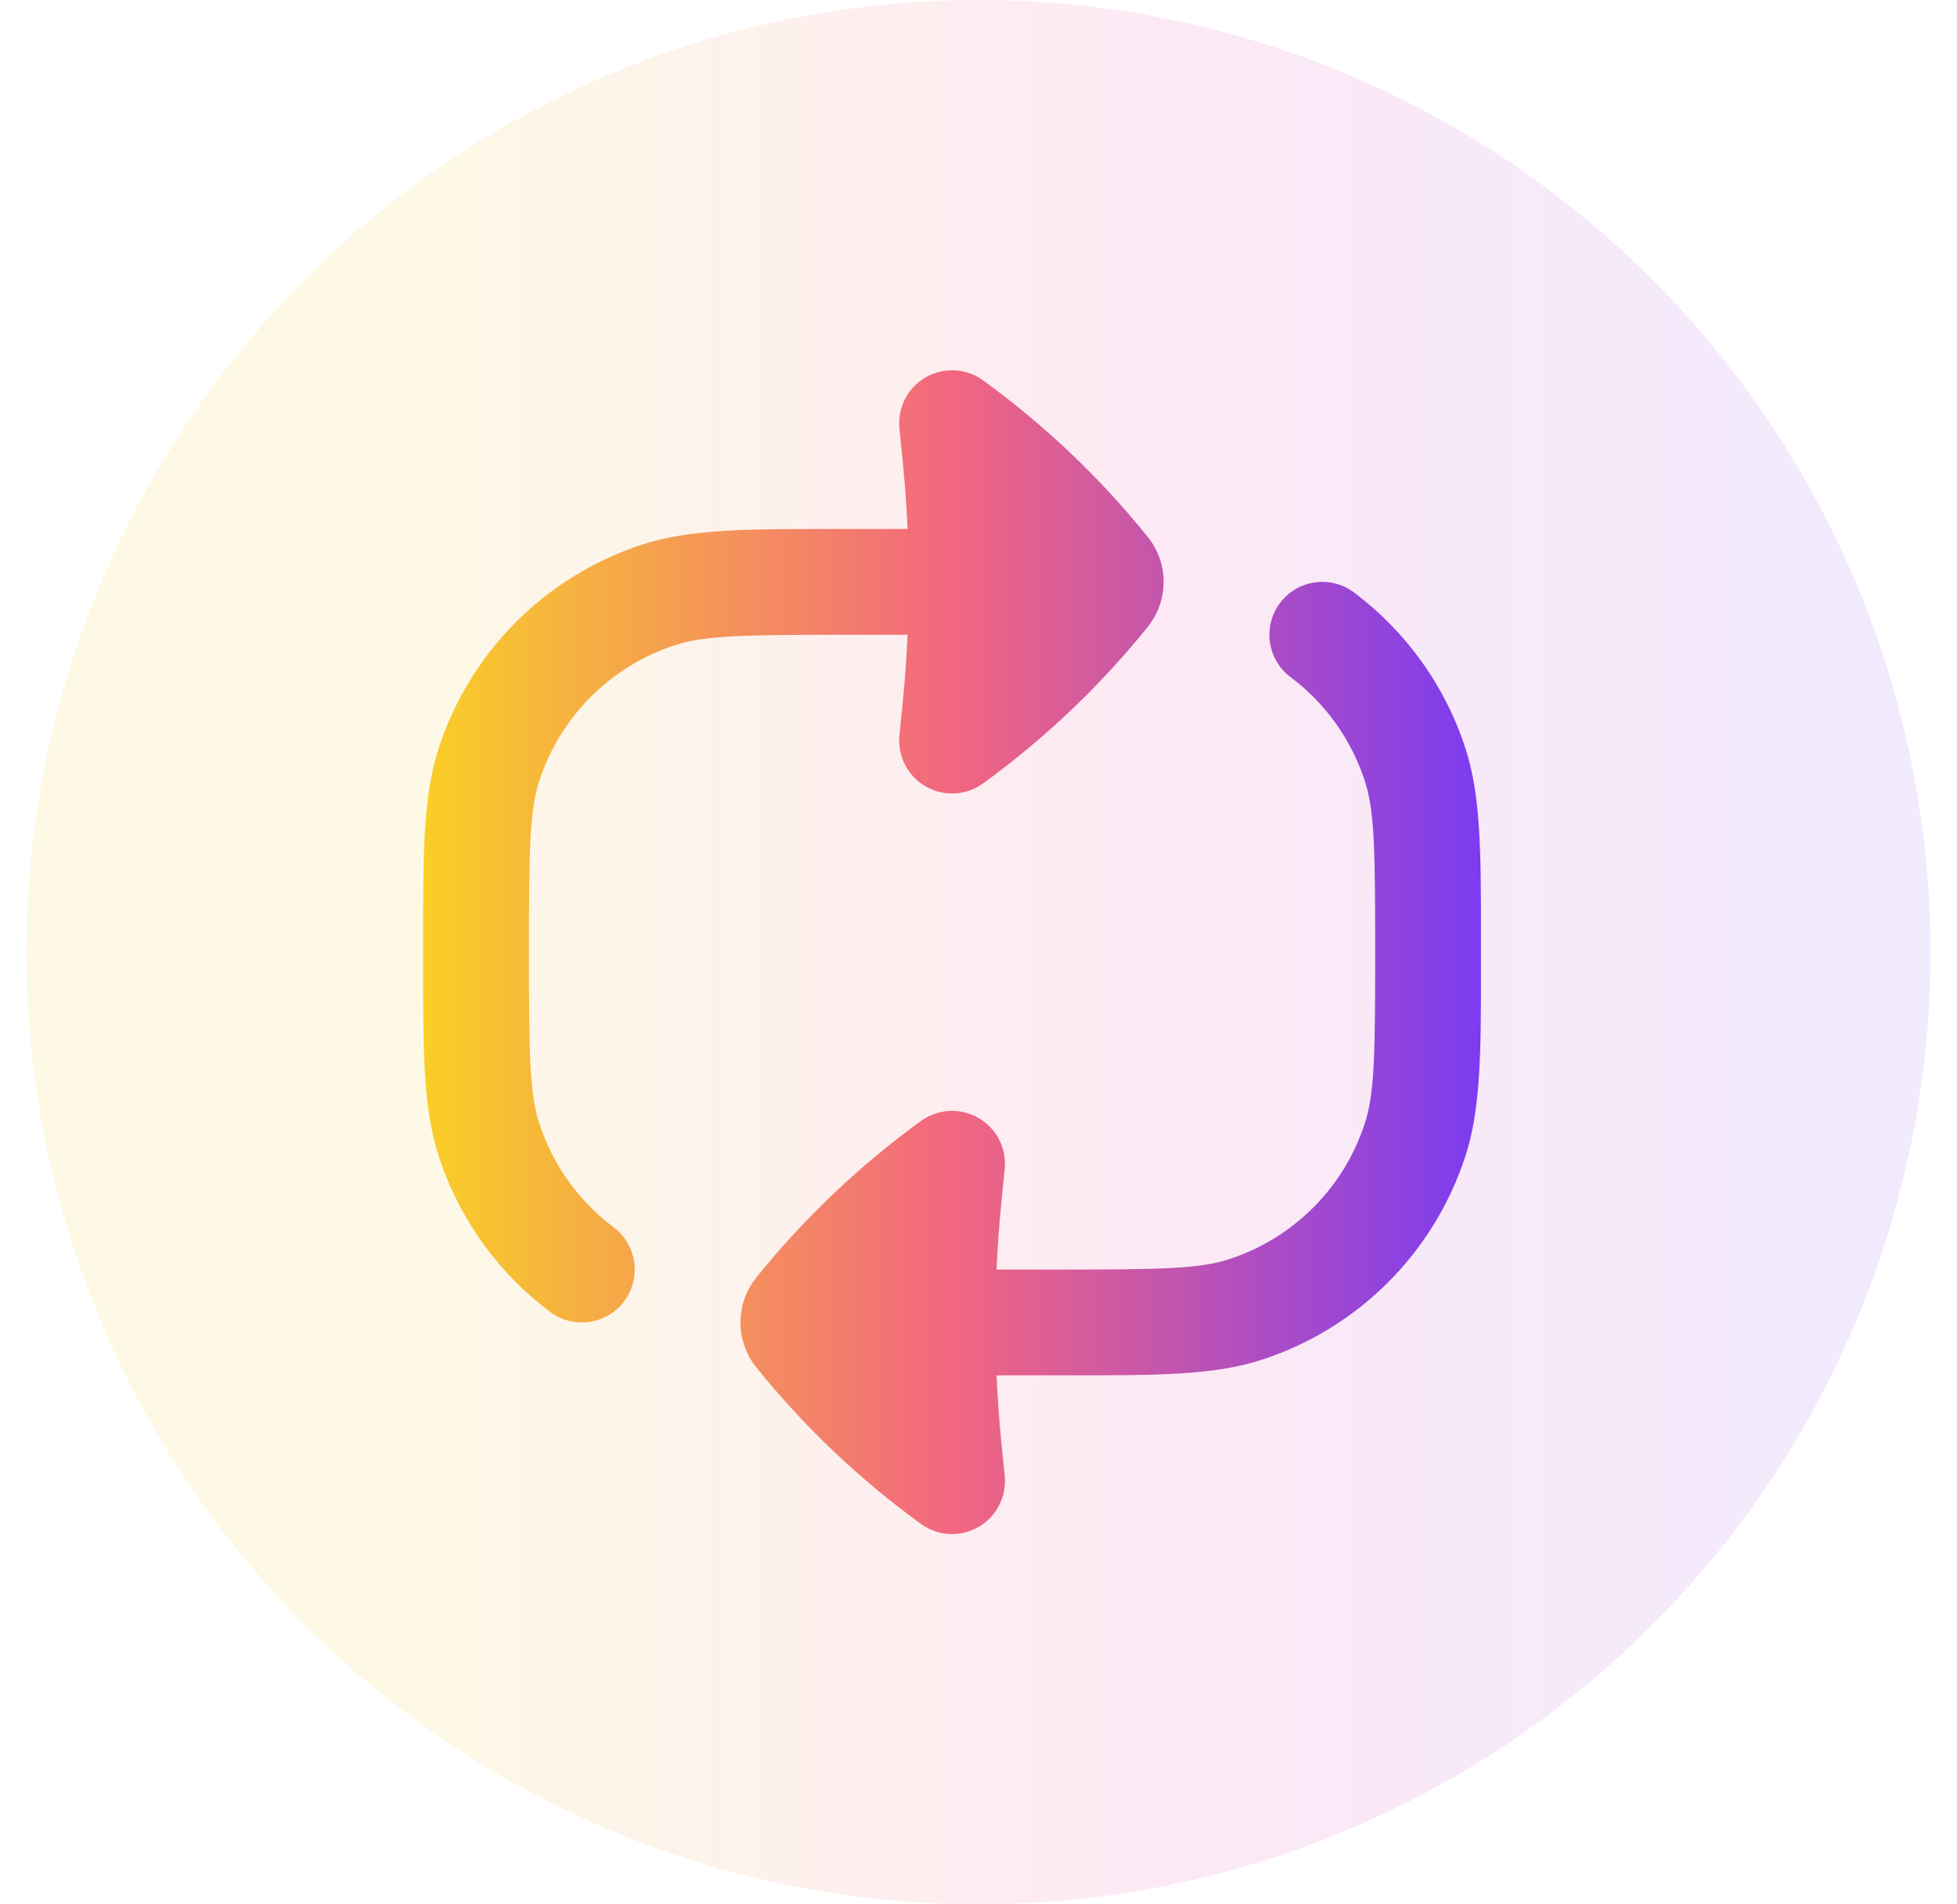
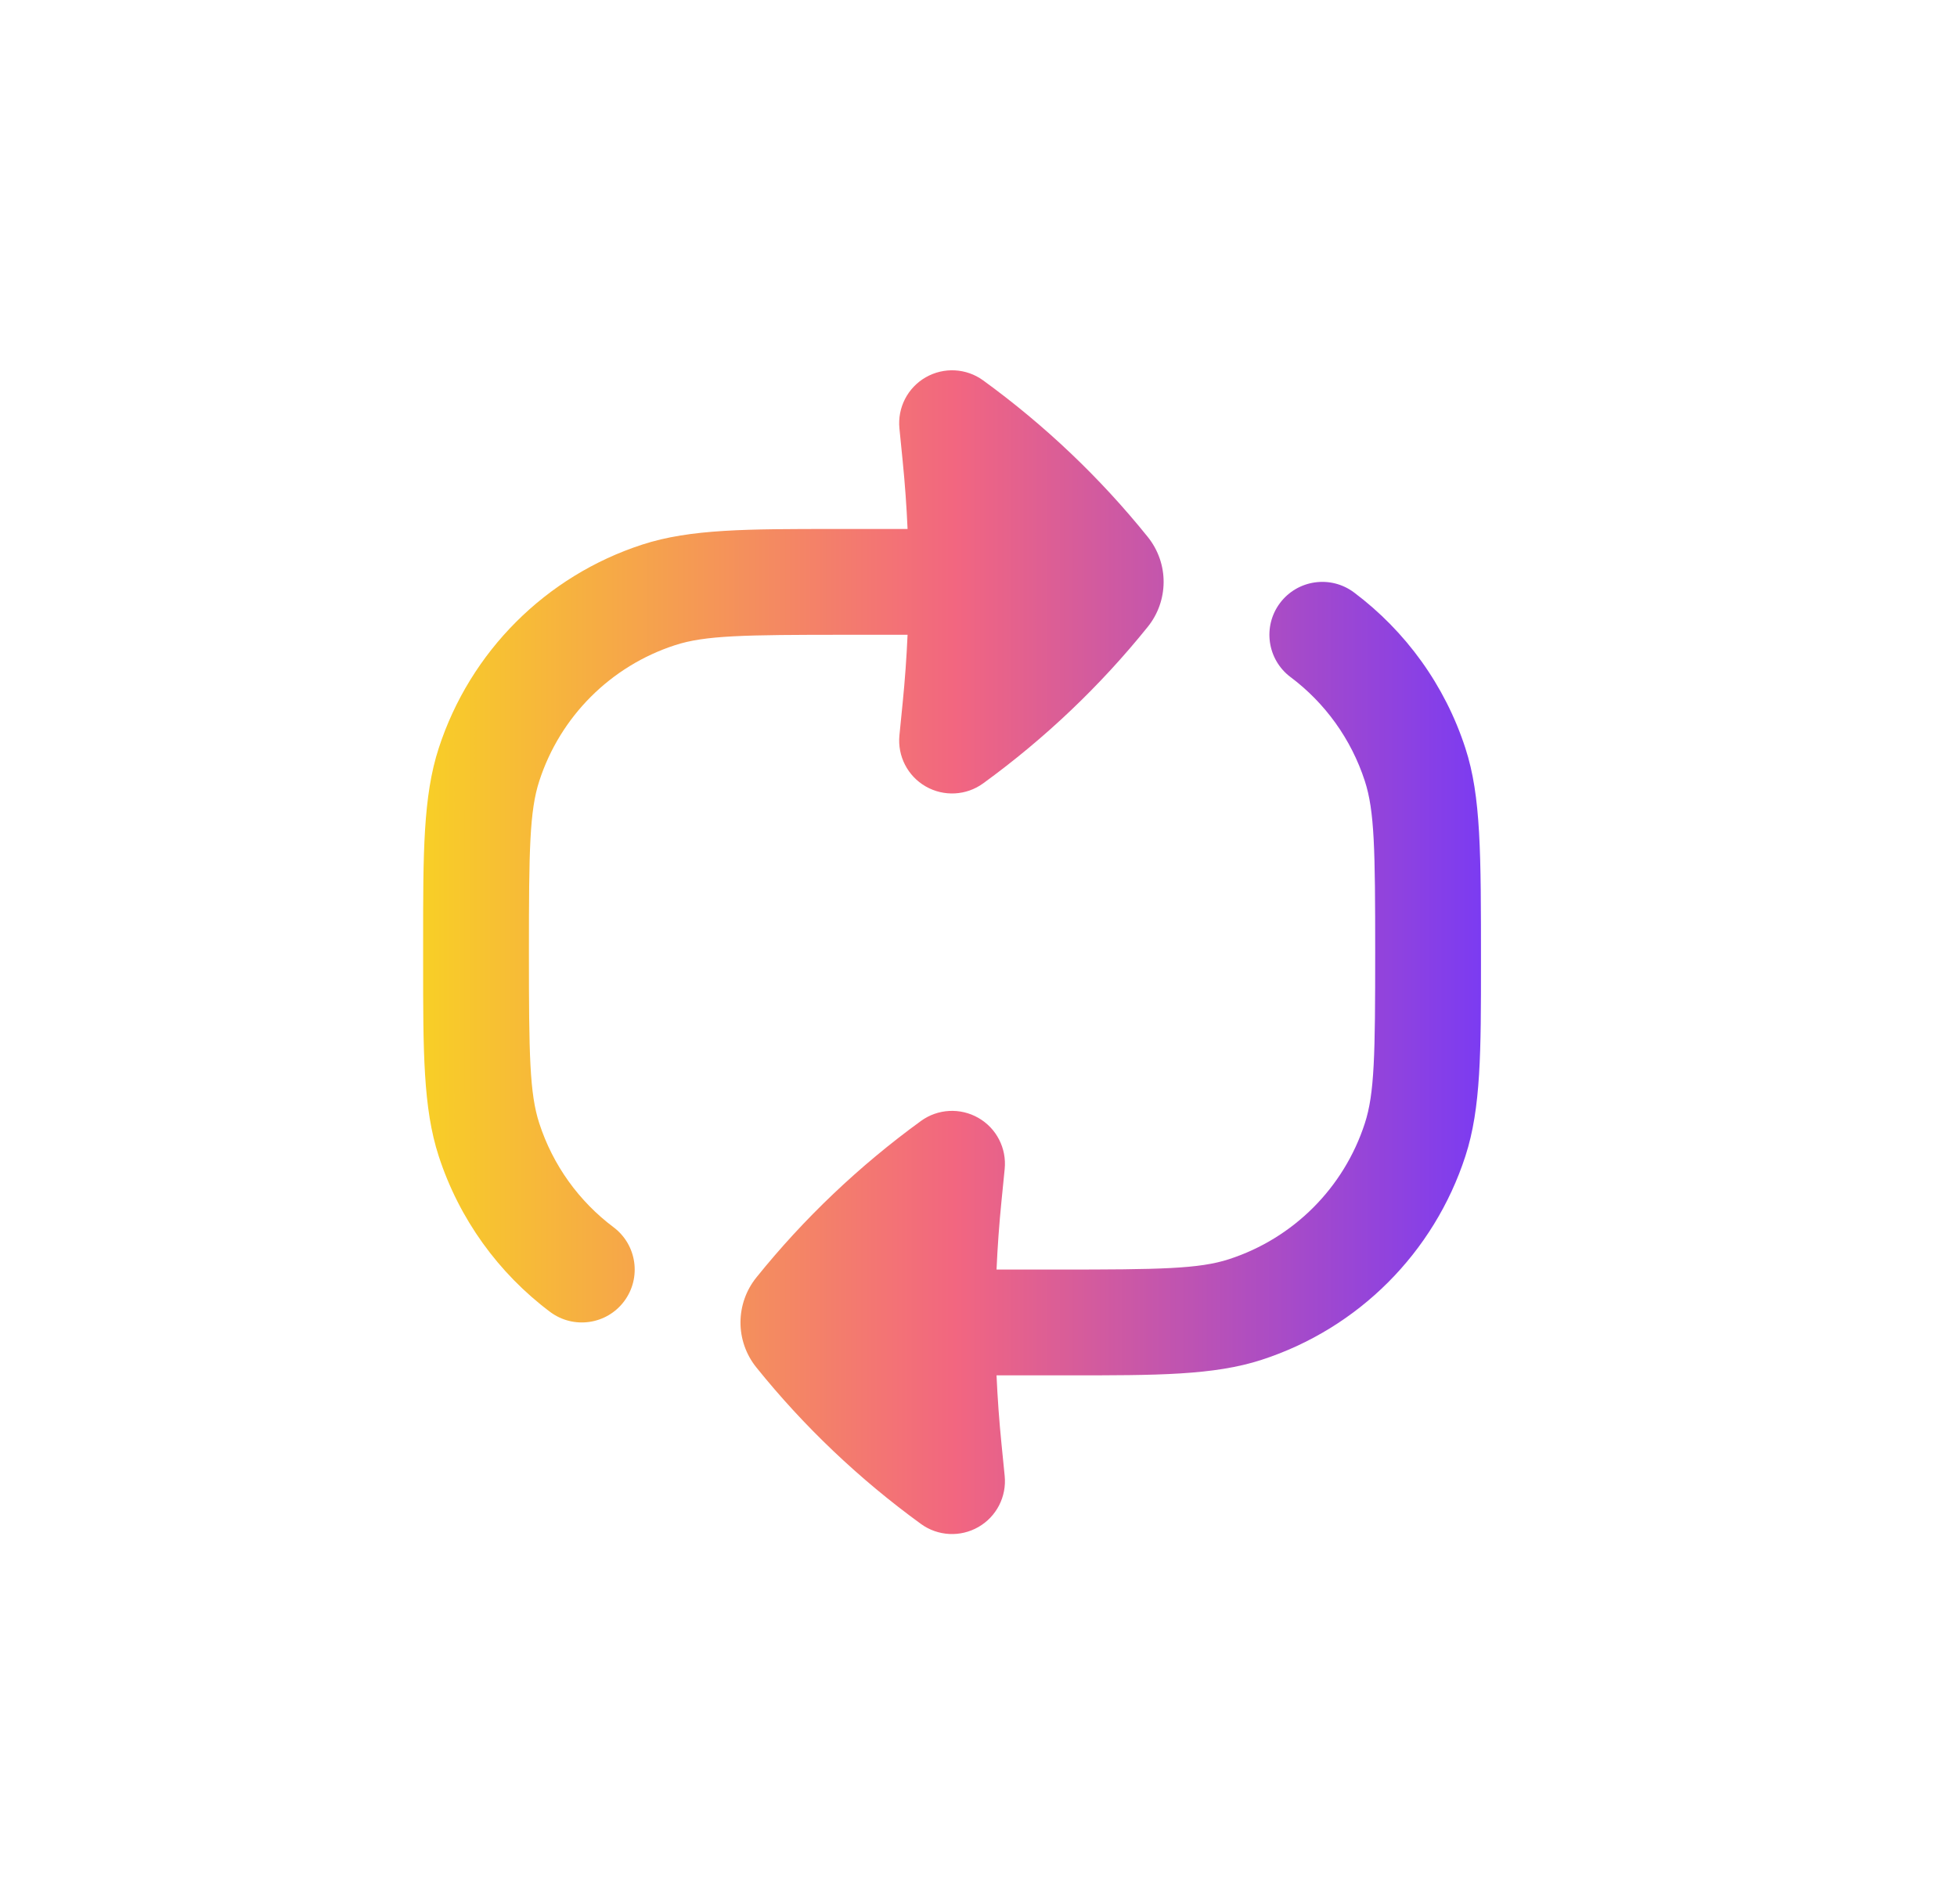
<svg xmlns="http://www.w3.org/2000/svg" width="37" height="36" viewBox="0 0 37 36" fill="none">
-   <circle cx="18.5" cy="18" r="18" fill="url(#paint0_linear_38_4559)" fill-opacity="0.1" />
  <path d="M18.588 7.191C18.269 6.959 17.844 6.937 17.502 7.133C17.16 7.329 16.966 7.707 17.005 8.1L17.066 8.711C17.109 9.14 17.14 9.57 17.159 10L15.8 10C14.132 10 13.052 9.999 12.146 10.294C10.319 10.887 8.887 12.319 8.294 14.146C7.999 15.052 8 16.131 8 17.8V18.2C8 19.869 7.999 20.948 8.294 21.854C8.681 23.045 9.424 24.068 10.4 24.8C10.842 25.131 11.469 25.042 11.8 24.6C12.131 24.158 12.042 23.532 11.6 23.2C10.949 22.712 10.454 22.03 10.196 21.236C10.012 20.672 10 19.939 10 18C10 16.061 10.012 15.329 10.196 14.764C10.591 13.546 11.546 12.591 12.764 12.196C13.329 12.012 14.061 12 16 12H17.159C17.14 12.43 17.109 12.86 17.066 13.289L17.005 13.9C16.966 14.293 17.16 14.671 17.502 14.867C17.844 15.063 18.269 15.041 18.588 14.809C19.755 13.961 20.802 12.966 21.7 11.85C21.896 11.607 21.998 11.309 22 11.007C22.002 10.701 21.899 10.397 21.7 10.15C20.802 9.034 19.755 8.039 18.588 7.191Z" fill="url(#paint1_linear_38_4559)" />
-   <path d="M25.6 11.2C25.158 10.869 24.532 10.958 24.2 11.4C23.869 11.842 23.958 12.469 24.4 12.8C25.051 13.288 25.546 13.97 25.804 14.764C25.988 15.329 26 16.061 26 18C26 19.939 25.988 20.672 25.804 21.236C25.409 22.454 24.454 23.409 23.236 23.804C22.672 23.988 21.939 24 20 24H18.841C18.86 23.57 18.891 23.14 18.934 22.711L18.995 22.099C19.034 21.707 18.84 21.329 18.498 21.133C18.156 20.937 17.731 20.959 17.412 21.191C16.245 22.039 15.198 23.034 14.3 24.15C14.104 24.393 14.002 24.691 14 24.993C13.998 25.299 14.101 25.603 14.3 25.85C15.198 26.966 16.245 27.961 17.412 28.809C17.731 29.041 18.156 29.063 18.498 28.867C18.84 28.671 19.034 28.293 18.995 27.901L18.934 27.289C18.891 26.86 18.86 26.43 18.841 26L20.2 26C21.869 26 22.948 26.001 23.854 25.706C25.681 25.113 27.113 23.681 27.706 21.854C28.001 20.948 28 19.869 28 18.2V17.8C28 16.131 28.001 15.052 27.706 14.146C27.32 12.955 26.576 11.932 25.6 11.2Z" fill="url(#paint2_linear_38_4559)" />
+   <path d="M25.6 11.2C25.158 10.869 24.532 10.958 24.2 11.4C23.869 11.842 23.958 12.469 24.4 12.8C25.051 13.288 25.546 13.97 25.804 14.764C25.988 15.329 26 16.061 26 18C26 19.939 25.988 20.672 25.804 21.236C25.409 22.454 24.454 23.409 23.236 23.804C22.672 23.988 21.939 24 20 24H18.841C18.86 23.57 18.891 23.14 18.934 22.711L18.995 22.099C19.034 21.707 18.84 21.329 18.498 21.133C18.156 20.937 17.731 20.959 17.412 21.191C16.245 22.039 15.198 23.034 14.3 24.15C14.104 24.393 14.002 24.691 14 24.993C13.998 25.299 14.101 25.603 14.3 25.85C15.198 26.966 16.245 27.961 17.412 28.809C17.731 29.041 18.156 29.063 18.498 28.867C18.84 28.671 19.034 28.293 18.995 27.901L18.934 27.289C18.891 26.86 18.86 26.43 18.841 26L20.2 26C21.869 26 22.948 26.001 23.854 25.706C25.681 25.113 27.113 23.681 27.706 21.854C28.001 20.948 28 19.869 28 18.2C28 16.131 28.001 15.052 27.706 14.146C27.32 12.955 26.576 11.932 25.6 11.2Z" fill="url(#paint2_linear_38_4559)" />
  <defs>
    <linearGradient id="paint0_linear_38_4559" x1="0.5" y1="18" x2="36.5" y2="18" gradientUnits="userSpaceOnUse">
      <stop offset="0.2" stop-color="#F7C800" />
      <stop offset="0.6" stop-color="#EA249E" />
      <stop offset="1" stop-color="#7238F7" />
    </linearGradient>
    <linearGradient id="paint1_linear_38_4559" x1="8.062" y1="9.47" x2="28.061" y2="9.47" gradientUnits="userSpaceOnUse">
      <stop stop-color="#F8CE27" />
      <stop offset="0.5" stop-color="#F26680" />
      <stop offset="1" stop-color="#7B3BF2" />
    </linearGradient>
    <linearGradient id="paint2_linear_38_4559" x1="8.062" y1="9.47" x2="28.061" y2="9.47" gradientUnits="userSpaceOnUse">
      <stop stop-color="#F8CE27" />
      <stop offset="0.5" stop-color="#F26680" />
      <stop offset="1" stop-color="#7B3BF2" />
    </linearGradient>
  </defs>
</svg>